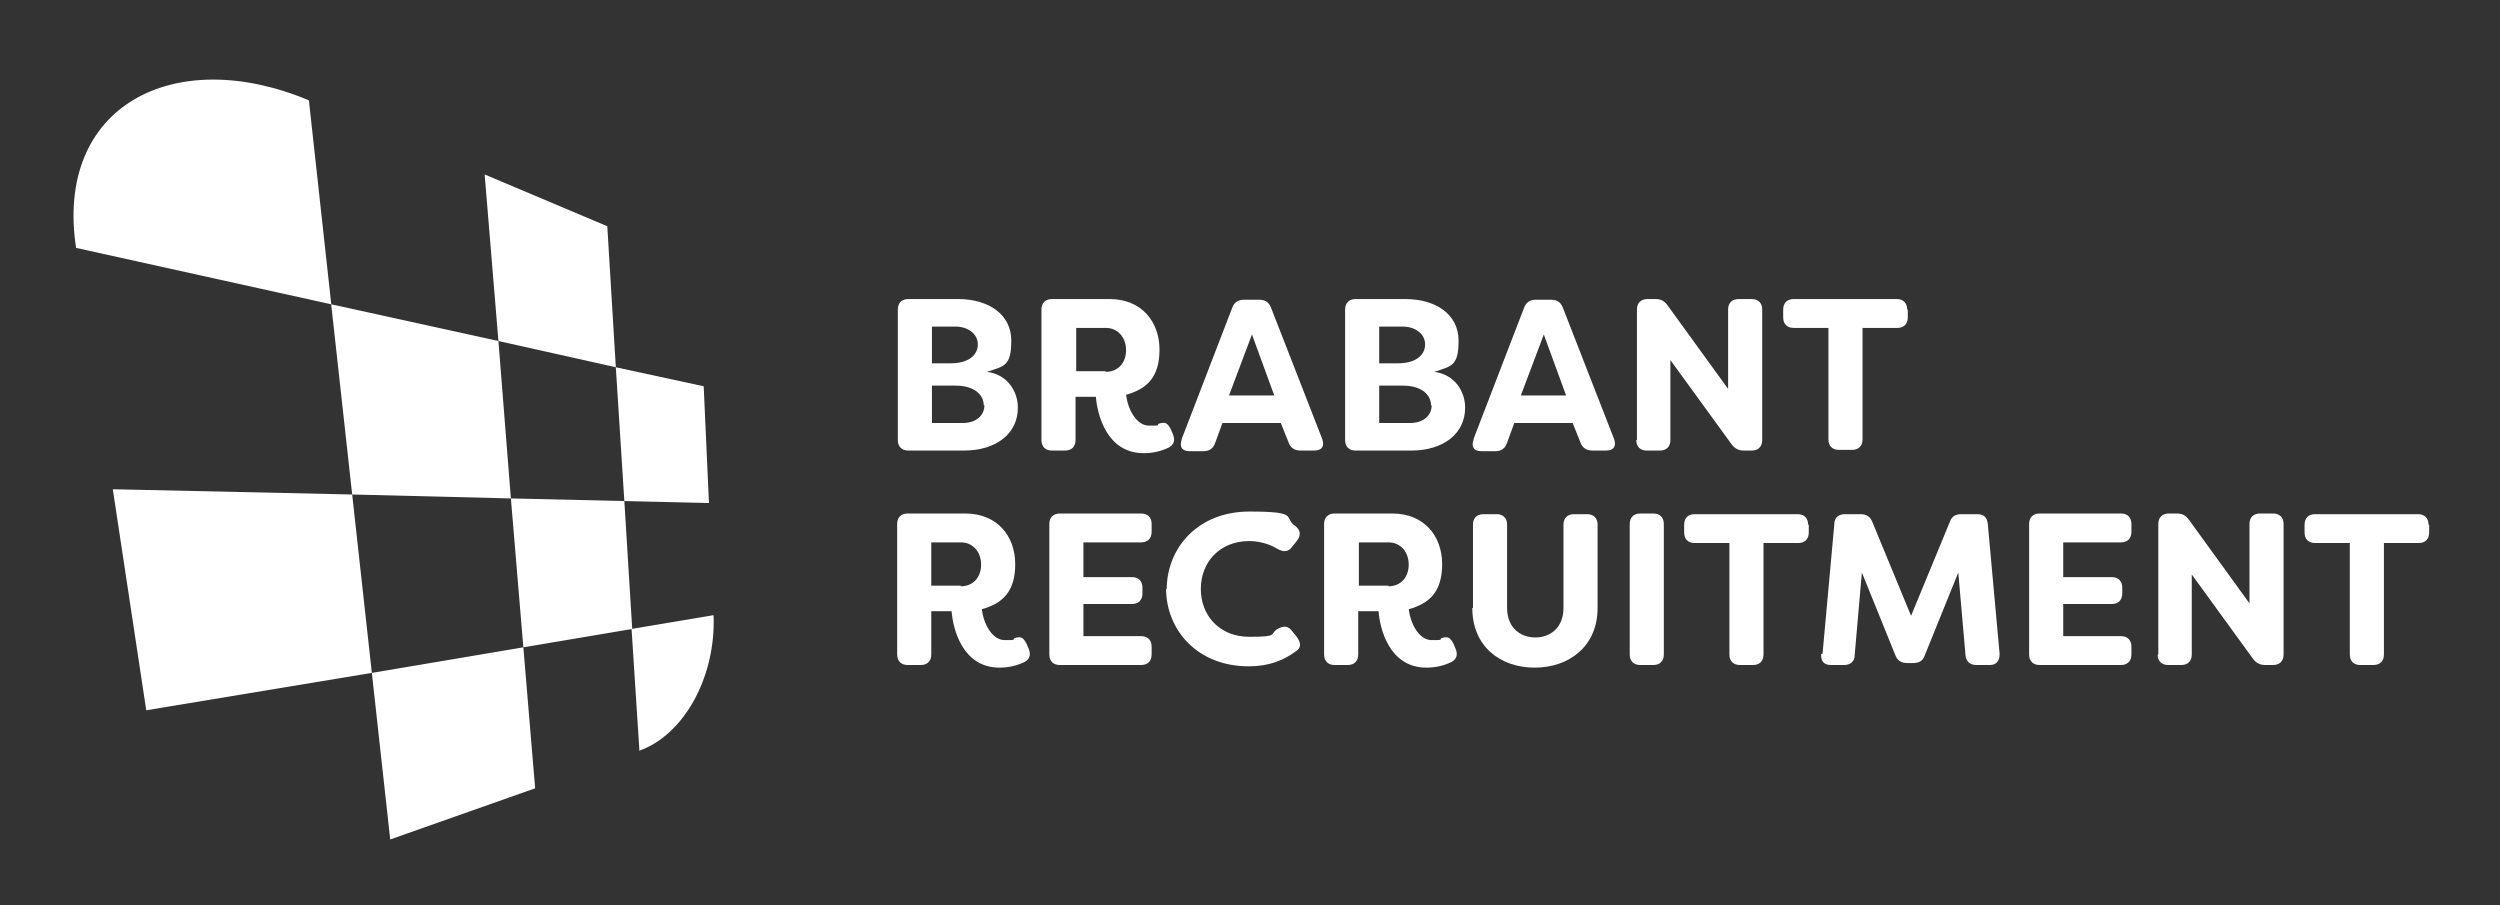
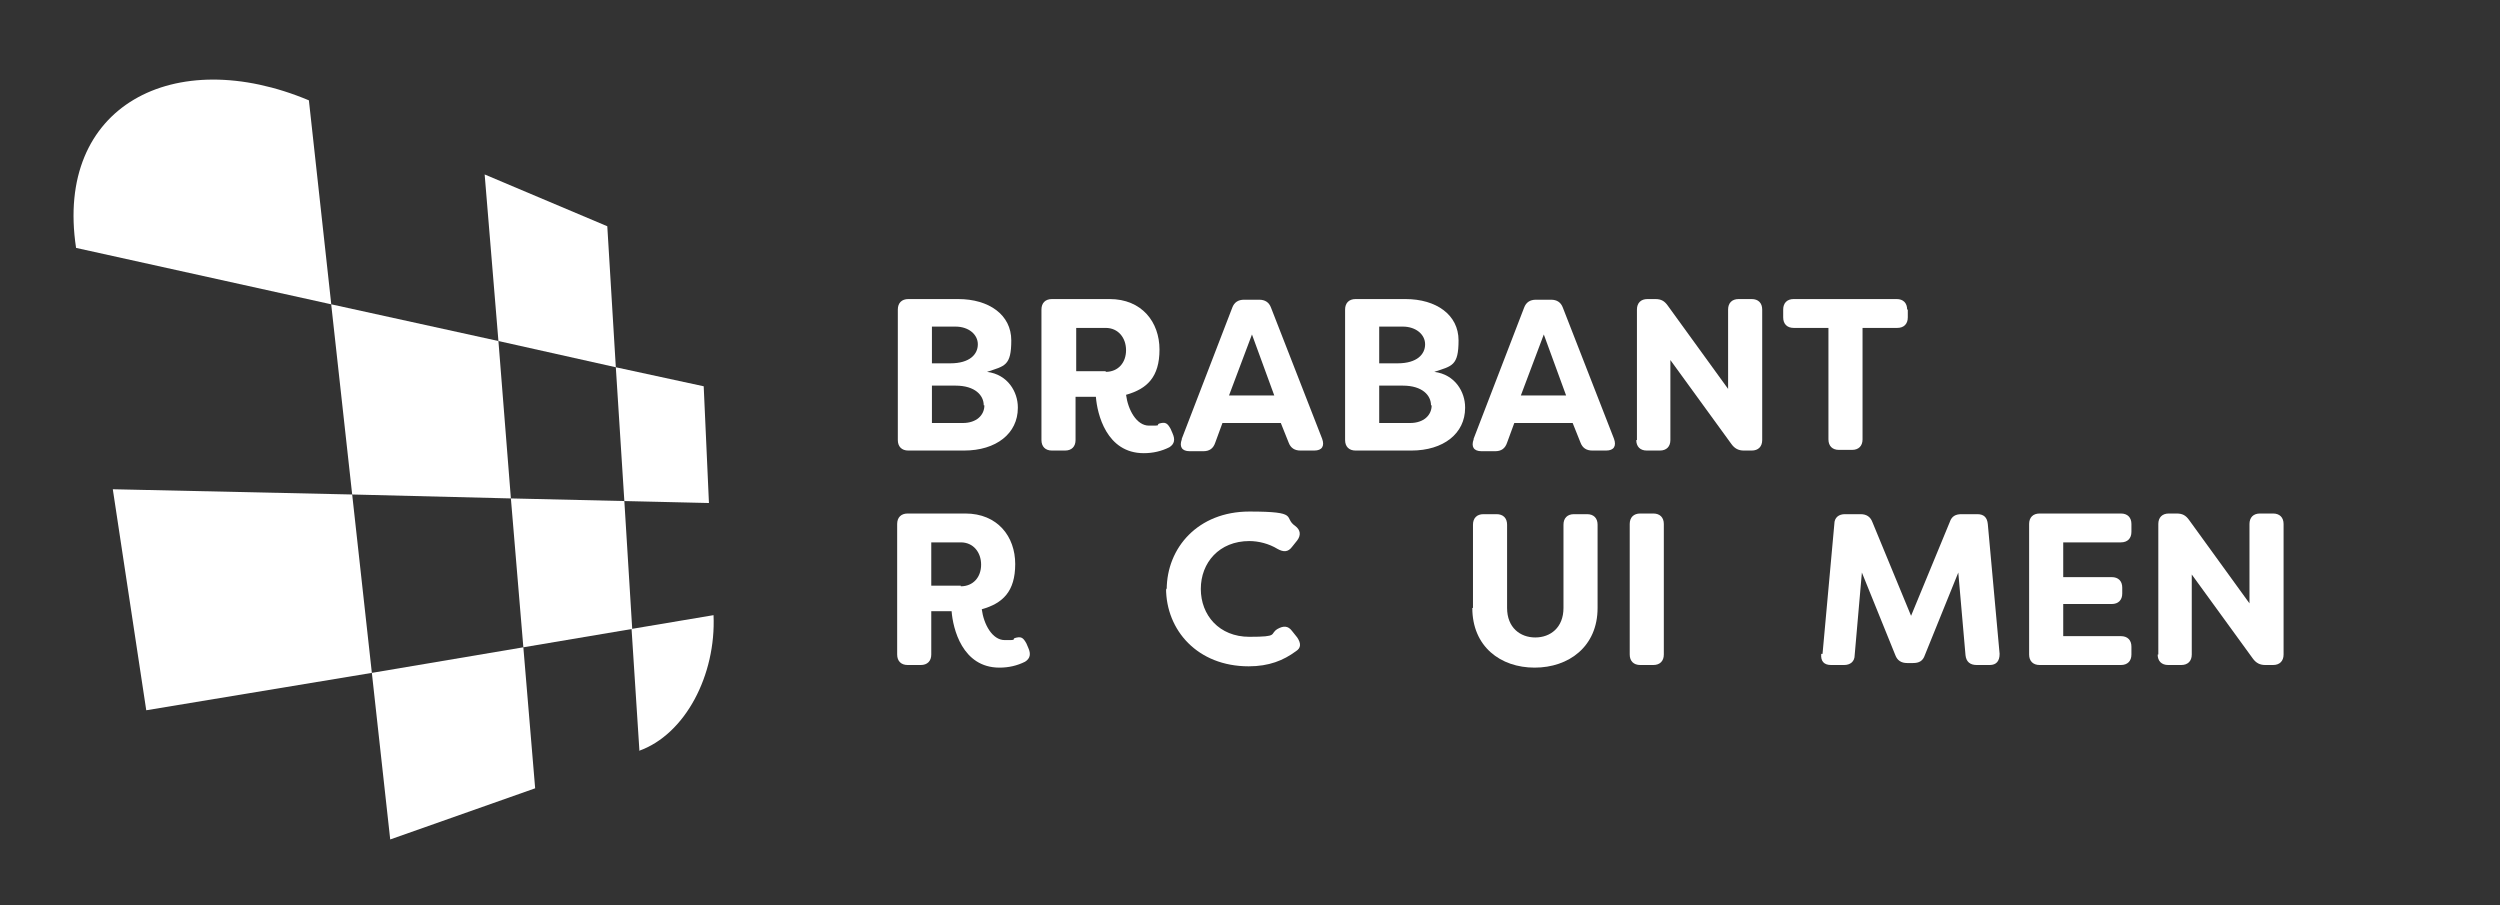
<svg xmlns="http://www.w3.org/2000/svg" id="Laag_1" data-name="Laag 1" version="1.1" viewBox="0 0 381.2 138">
  <rect x="0" y="0" width="381.2" height="138" fill="#333333" stroke="none" />
  <defs>
    <style>
      .cls-1 {
        fill: #fff;
        stroke-width: 0px;
      }
    </style>
  </defs>
  <g>
    <path class="cls-1" d="M155.2,62.2c0,3.9-3.3,6.5-8.2,6.5h-8.5c-1,0-1.6-.6-1.6-1.6v-19.9c0-1,.6-1.6,1.6-1.6h7.6c4.7,0,8.1,2.4,8.1,6.3s-1,3.9-3.7,4.8c3.2.4,4.7,3.1,4.7,5.4ZM142.1,49.8v5.6h2.8c3,0,4.2-1.4,4.2-2.9s-1.4-2.7-3.4-2.7h-3.5ZM150,61.8c0-1.5-1.3-3-4.3-3h-3.6v5.7h4.7c2.1,0,3.3-1.2,3.3-2.7Z" />
    <path class="cls-1" d="M167.1,60.5h-3.1v6.6c0,1-.6,1.6-1.6,1.6h-2c-1,0-1.6-.6-1.6-1.6v-19.9c0-1,.6-1.6,1.6-1.6h8.8c4.9,0,7.6,3.5,7.6,7.7s-1.9,6-5.1,6.9c.3,2.3,1.6,4.7,3.5,4.7s1.1,0,1.5-.3c1-.3,1.3-.1,1.8.8l.3.7c.4.9.3,1.6-.5,2.1-1.2.6-2.5.9-3.9.9-5.7,0-7.1-6-7.3-8.6ZM168.6,56.7c1.9,0,3.1-1.4,3.1-3.3s-1.2-3.4-3.1-3.4h-4.5v6.6h4.5Z" />
    <path class="cls-1" d="M180.2,66.9l7.7-20c.3-.8.9-1.2,1.8-1.2h2.3c.9,0,1.5.4,1.8,1.2l7.8,20c.4,1.1,0,1.8-1.2,1.8h-2.1c-.9,0-1.5-.4-1.8-1.2l-1.2-3h-8.9l-1.1,3c-.3.9-.9,1.3-1.8,1.3h-2.1c-1.2,0-1.6-.7-1.2-1.8ZM194.3,60.3l-3.4-9.3-3.5,9.3h6.8Z" />
    <path class="cls-1" d="M223.4,62.2c0,3.9-3.3,6.5-8.2,6.5h-8.5c-1,0-1.6-.6-1.6-1.6v-19.9c0-1,.6-1.6,1.6-1.6h7.6c4.7,0,8.1,2.4,8.1,6.3s-1,3.9-3.7,4.8c3.2.4,4.7,3.1,4.7,5.4ZM210.3,49.8v5.6h2.8c3,0,4.2-1.4,4.2-2.9s-1.4-2.7-3.4-2.7h-3.5ZM218.2,61.8c0-1.5-1.3-3-4.3-3h-3.6v5.7h4.7c2.1,0,3.3-1.2,3.3-2.7Z" />
    <path class="cls-1" d="M224.7,66.9l7.7-20c.3-.8.9-1.2,1.8-1.2h2.3c.9,0,1.5.4,1.8,1.2l7.8,20c.4,1.1,0,1.8-1.2,1.8h-2.1c-.9,0-1.5-.4-1.8-1.2l-1.2-3h-8.9l-1.1,3c-.3.9-.9,1.3-1.8,1.3h-2.1c-1.2,0-1.6-.7-1.2-1.8ZM238.8,60.3l-3.4-9.3-3.5,9.3h6.8Z" />
    <path class="cls-1" d="M249.6,67.1v-19.9c0-1,.6-1.6,1.6-1.6h1.2c.9,0,1.4.3,1.9,1l9.2,12.7v-12.1c0-1,.6-1.6,1.6-1.6h2c1,0,1.6.6,1.6,1.6v19.9c0,1-.6,1.6-1.6,1.6h-1.2c-.8,0-1.4-.3-1.9-1l-9.3-12.8v12.2c0,1-.6,1.6-1.6,1.6h-2c-1,0-1.6-.6-1.6-1.6Z" />
    <path class="cls-1" d="M290.9,47.2v1.2c0,1-.6,1.6-1.6,1.6h-5.3v17c0,1-.6,1.6-1.6,1.6h-2c-1,0-1.6-.6-1.6-1.6v-17h-5.3c-1,0-1.6-.6-1.6-1.6v-1.2c0-1,.6-1.6,1.6-1.6h15.7c1,0,1.6.6,1.6,1.6Z" />
    <path class="cls-1" d="M145.1,93.2h-3.1v6.6c0,1-.6,1.6-1.6,1.6h-2c-1,0-1.6-.6-1.6-1.6v-19.9c0-1,.6-1.6,1.6-1.6h8.8c4.9,0,7.6,3.5,7.6,7.7s-1.9,6-5.1,6.9c.3,2.3,1.6,4.7,3.5,4.7s1.1,0,1.5-.3c1-.3,1.3-.1,1.8.8l.3.7c.4.9.3,1.6-.5,2.1-1.2.6-2.5.9-3.9.9-5.7,0-7.1-6-7.3-8.6ZM146.5,89.4c1.9,0,3.1-1.4,3.1-3.3s-1.2-3.4-3.1-3.4h-4.5v6.6h4.5Z" />
-     <path class="cls-1" d="M165.2,82.8v5.2h7.4c1,0,1.6.6,1.6,1.6v.9c0,1-.6,1.6-1.6,1.6h-7.4v4.9h8.8c1,0,1.6.6,1.6,1.6v1.2c0,1-.6,1.6-1.6,1.6h-12.4c-1,0-1.6-.6-1.6-1.6v-19.9c0-1,.6-1.6,1.6-1.6h12.4c1,0,1.6.6,1.6,1.6v1.2c0,1-.6,1.6-1.6,1.6h-8.8Z" />
    <path class="cls-1" d="M177.9,89.9c0-6.4,4.8-11.9,12.6-11.9s5.1.9,7,2.2c.8.6.9,1.4.3,2.2l-.8,1c-.6.8-1.3.8-2.2.3-1.3-.8-2.9-1.2-4.3-1.2-4.6,0-7.4,3.3-7.4,7.3s2.8,7.3,7.4,7.3,3-.4,4.3-1.2c.9-.5,1.6-.5,2.2.3l.8,1c.6.9.6,1.6-.2,2.1-1.9,1.4-4.1,2.3-7.2,2.3-7.8,0-12.6-5.5-12.6-11.9Z" />
-     <path class="cls-1" d="M210.2,93.2h-3.1v6.6c0,1-.6,1.6-1.6,1.6h-2c-1,0-1.6-.6-1.6-1.6v-19.9c0-1,.6-1.6,1.6-1.6h8.8c4.9,0,7.6,3.5,7.6,7.7s-1.9,6-5.1,6.9c.3,2.3,1.6,4.7,3.5,4.7s1.1,0,1.5-.3c1-.3,1.3-.1,1.8.8l.3.7c.4.9.3,1.6-.5,2.1-1.2.6-2.5.9-3.9.9-5.7,0-7.1-6-7.3-8.6ZM211.7,89.4c1.9,0,3.1-1.4,3.1-3.3s-1.2-3.4-3.1-3.4h-4.5v6.6h4.5Z" />
    <path class="cls-1" d="M224.6,92.7v-12.7c0-1,.6-1.6,1.6-1.6h2c1,0,1.6.6,1.6,1.6v12.7c0,3,2,4.5,4.3,4.5s4.3-1.5,4.3-4.5v-12.7c0-1,.6-1.6,1.6-1.6h2c1,0,1.6.6,1.6,1.6v12.7c0,5.9-4.4,9.1-9.6,9.1s-9.5-3.2-9.5-9.1Z" />
    <path class="cls-1" d="M248.5,99.8v-19.9c0-1,.6-1.6,1.6-1.6h2c1,0,1.6.6,1.6,1.6v19.9c0,1-.6,1.6-1.6,1.6h-2c-1,0-1.6-.6-1.6-1.6Z" />
-     <path class="cls-1" d="M275.8,80v1.2c0,1-.6,1.6-1.6,1.6h-5.3v17c0,1-.6,1.6-1.6,1.6h-2c-1,0-1.6-.6-1.6-1.6v-17h-5.3c-1,0-1.6-.6-1.6-1.6v-1.2c0-1,.6-1.6,1.6-1.6h15.7c1,0,1.6.6,1.6,1.6Z" />
    <path class="cls-1" d="M277.9,99.7l1.8-19.8c0-1,.7-1.5,1.6-1.5h2.4c.9,0,1.5.4,1.8,1.2l5.9,14.3,5.9-14.3c.3-.9.9-1.2,1.8-1.2h2.4c1,0,1.5.5,1.6,1.5l1.8,19.8c0,1.1-.5,1.7-1.5,1.7h-2c-1,0-1.6-.5-1.7-1.5l-1.1-12.6-5.1,12.6c-.3.9-.9,1.2-1.8,1.2h-.9c-.9,0-1.5-.4-1.8-1.2l-5.1-12.6-1.1,12.6c0,1-.7,1.5-1.6,1.5h-2c-1.1,0-1.6-.6-1.5-1.7Z" />
    <path class="cls-1" d="M314.6,82.8v5.2h7.4c1,0,1.6.6,1.6,1.6v.9c0,1-.6,1.6-1.6,1.6h-7.4v4.9h8.8c1,0,1.6.6,1.6,1.6v1.2c0,1-.6,1.6-1.6,1.6h-12.4c-1,0-1.6-.6-1.6-1.6v-19.9c0-1,.6-1.6,1.6-1.6h12.4c1,0,1.6.6,1.6,1.6v1.2c0,1-.6,1.6-1.6,1.6h-8.8Z" />
    <path class="cls-1" d="M329.1,99.8v-19.9c0-1,.6-1.6,1.6-1.6h1.2c.9,0,1.4.3,1.9,1l9.2,12.7v-12.1c0-1,.6-1.6,1.6-1.6h2c1,0,1.6.6,1.6,1.6v19.9c0,1-.6,1.6-1.6,1.6h-1.2c-.8,0-1.4-.3-1.9-1l-9.3-12.8v12.2c0,1-.6,1.6-1.6,1.6h-2c-1,0-1.6-.6-1.6-1.6Z" />
-     <path class="cls-1" d="M370.4,80v1.2c0,1-.6,1.6-1.6,1.6h-5.3v17c0,1-.6,1.6-1.6,1.6h-2c-1,0-1.6-.6-1.6-1.6v-17h-5.3c-1,0-1.6-.6-1.6-1.6v-1.2c0-1,.6-1.6,1.6-1.6h15.7c1,0,1.6.6,1.6,1.6Z" />
  </g>
  <g>
    <polygon class="cls-1" points="81.6 120.2 59.5 128 56.7 102.6 79.8 98.7 81.6 120.2" />
    <polygon class="cls-1" points="56.7 102.6 22.3 108.3 17.2 74.6 53.7 75.4 56.7 102.6" />
    <polygon class="cls-1" points="96.4 95.9 79.8 98.7 77.9 76 95.2 76.4 96.4 95.9" />
    <polygon class="cls-1" points="77.9 76 53.7 75.4 50.5 46.4 76 52 77.9 76" />
    <path class="cls-1" d="M97.5,114.5h0s-1.2-18.6-1.2-18.6l12.5-2.1h0c.4,9.1-4.3,18.2-11.4,20.7Z" />
    <polygon class="cls-1" points="108.1 76.7 95.2 76.4 93.9 56 107.3 58.9 108.1 76.7" />
    <path class="cls-1" d="M50.5,46.4l-38.9-8.6h0c-3.3-21.7,15-31.1,35.5-22.5h0s3.4,31,3.4,31Z" />
    <polygon class="cls-1" points="93.9 56 76 52 73.9 26.6 92.6 34.5 93.9 56" />
  </g>
</svg>